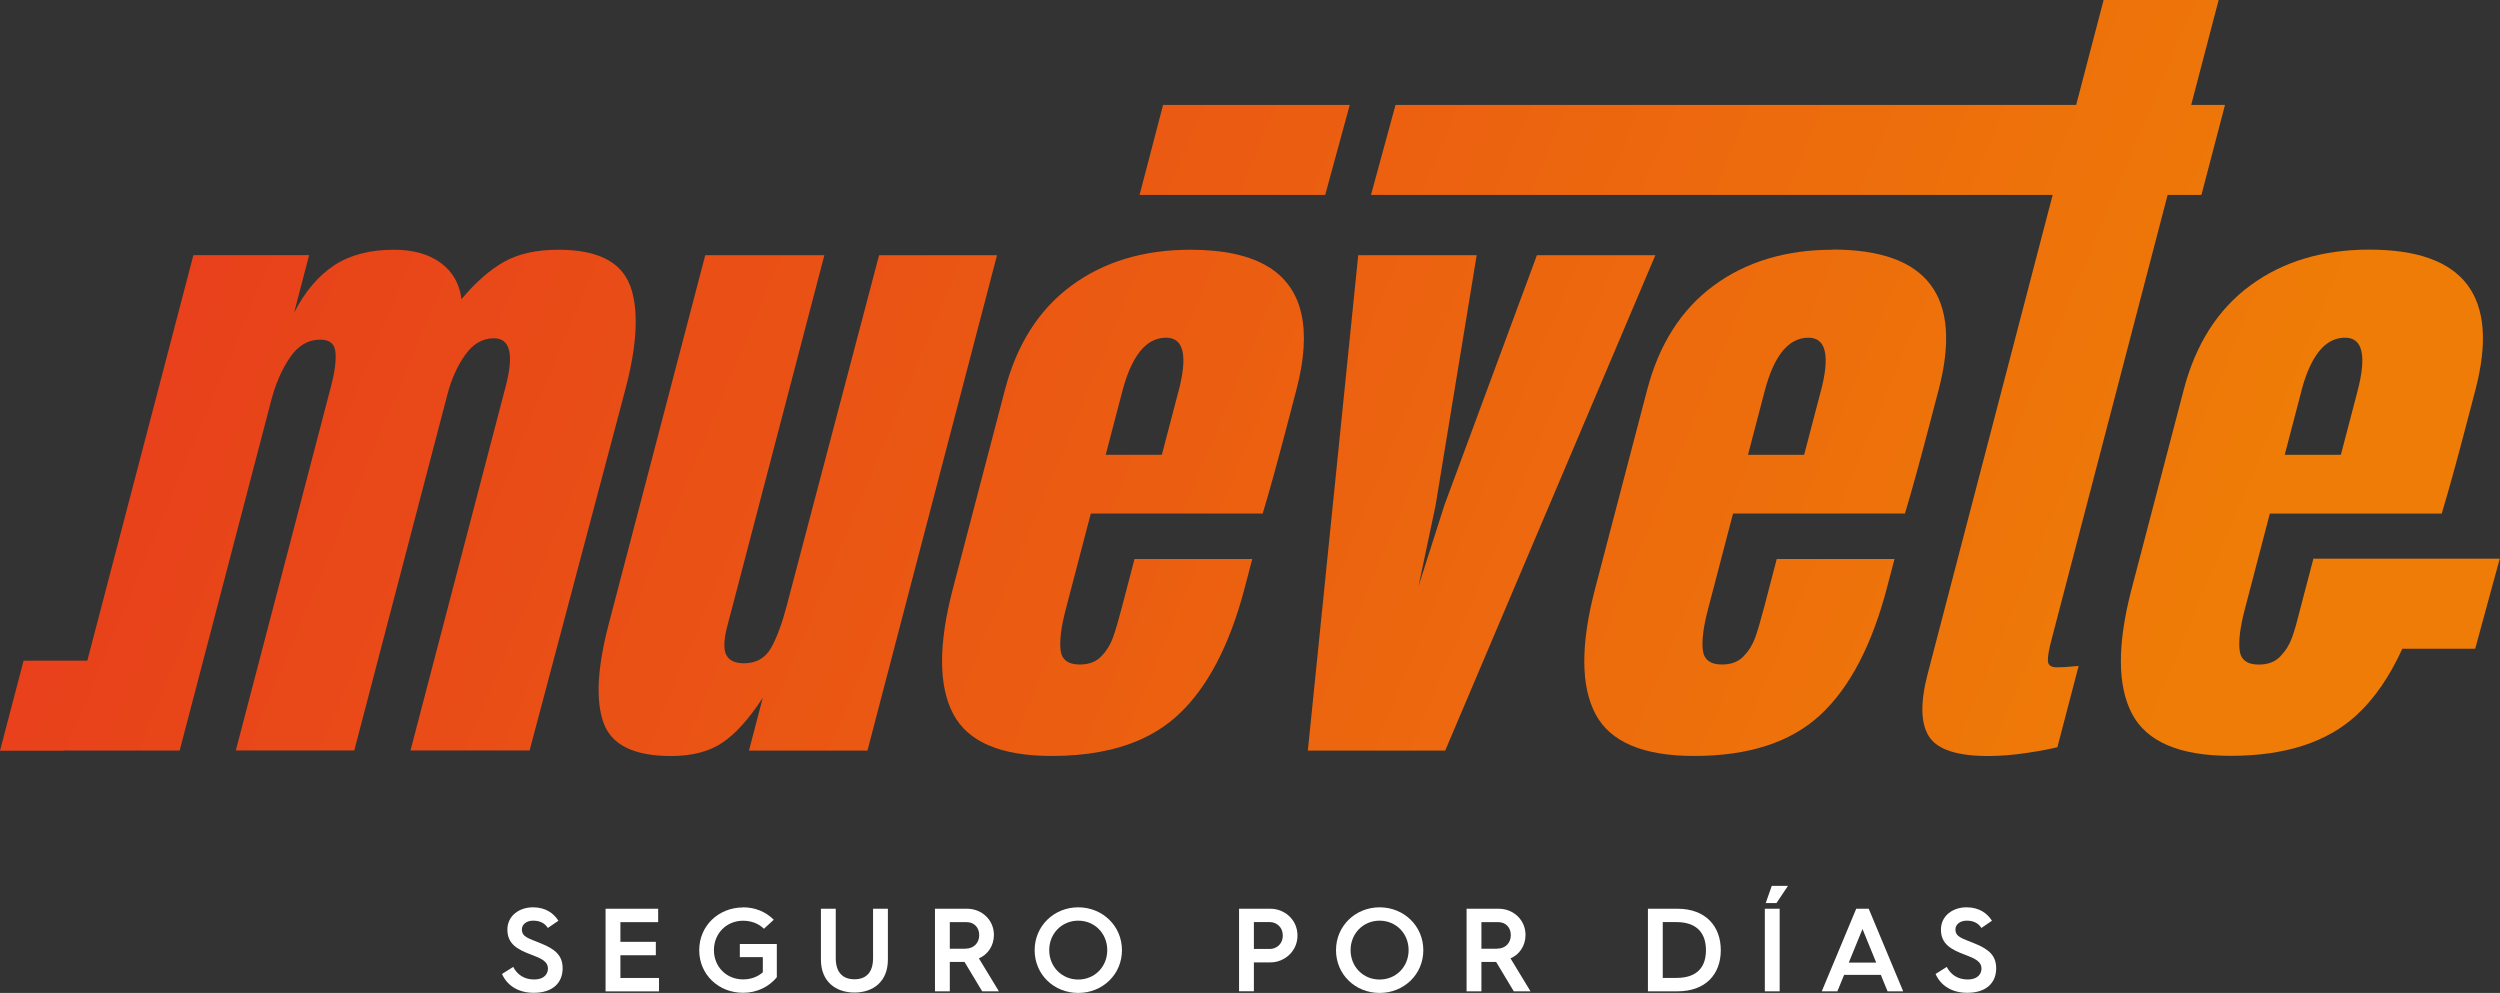
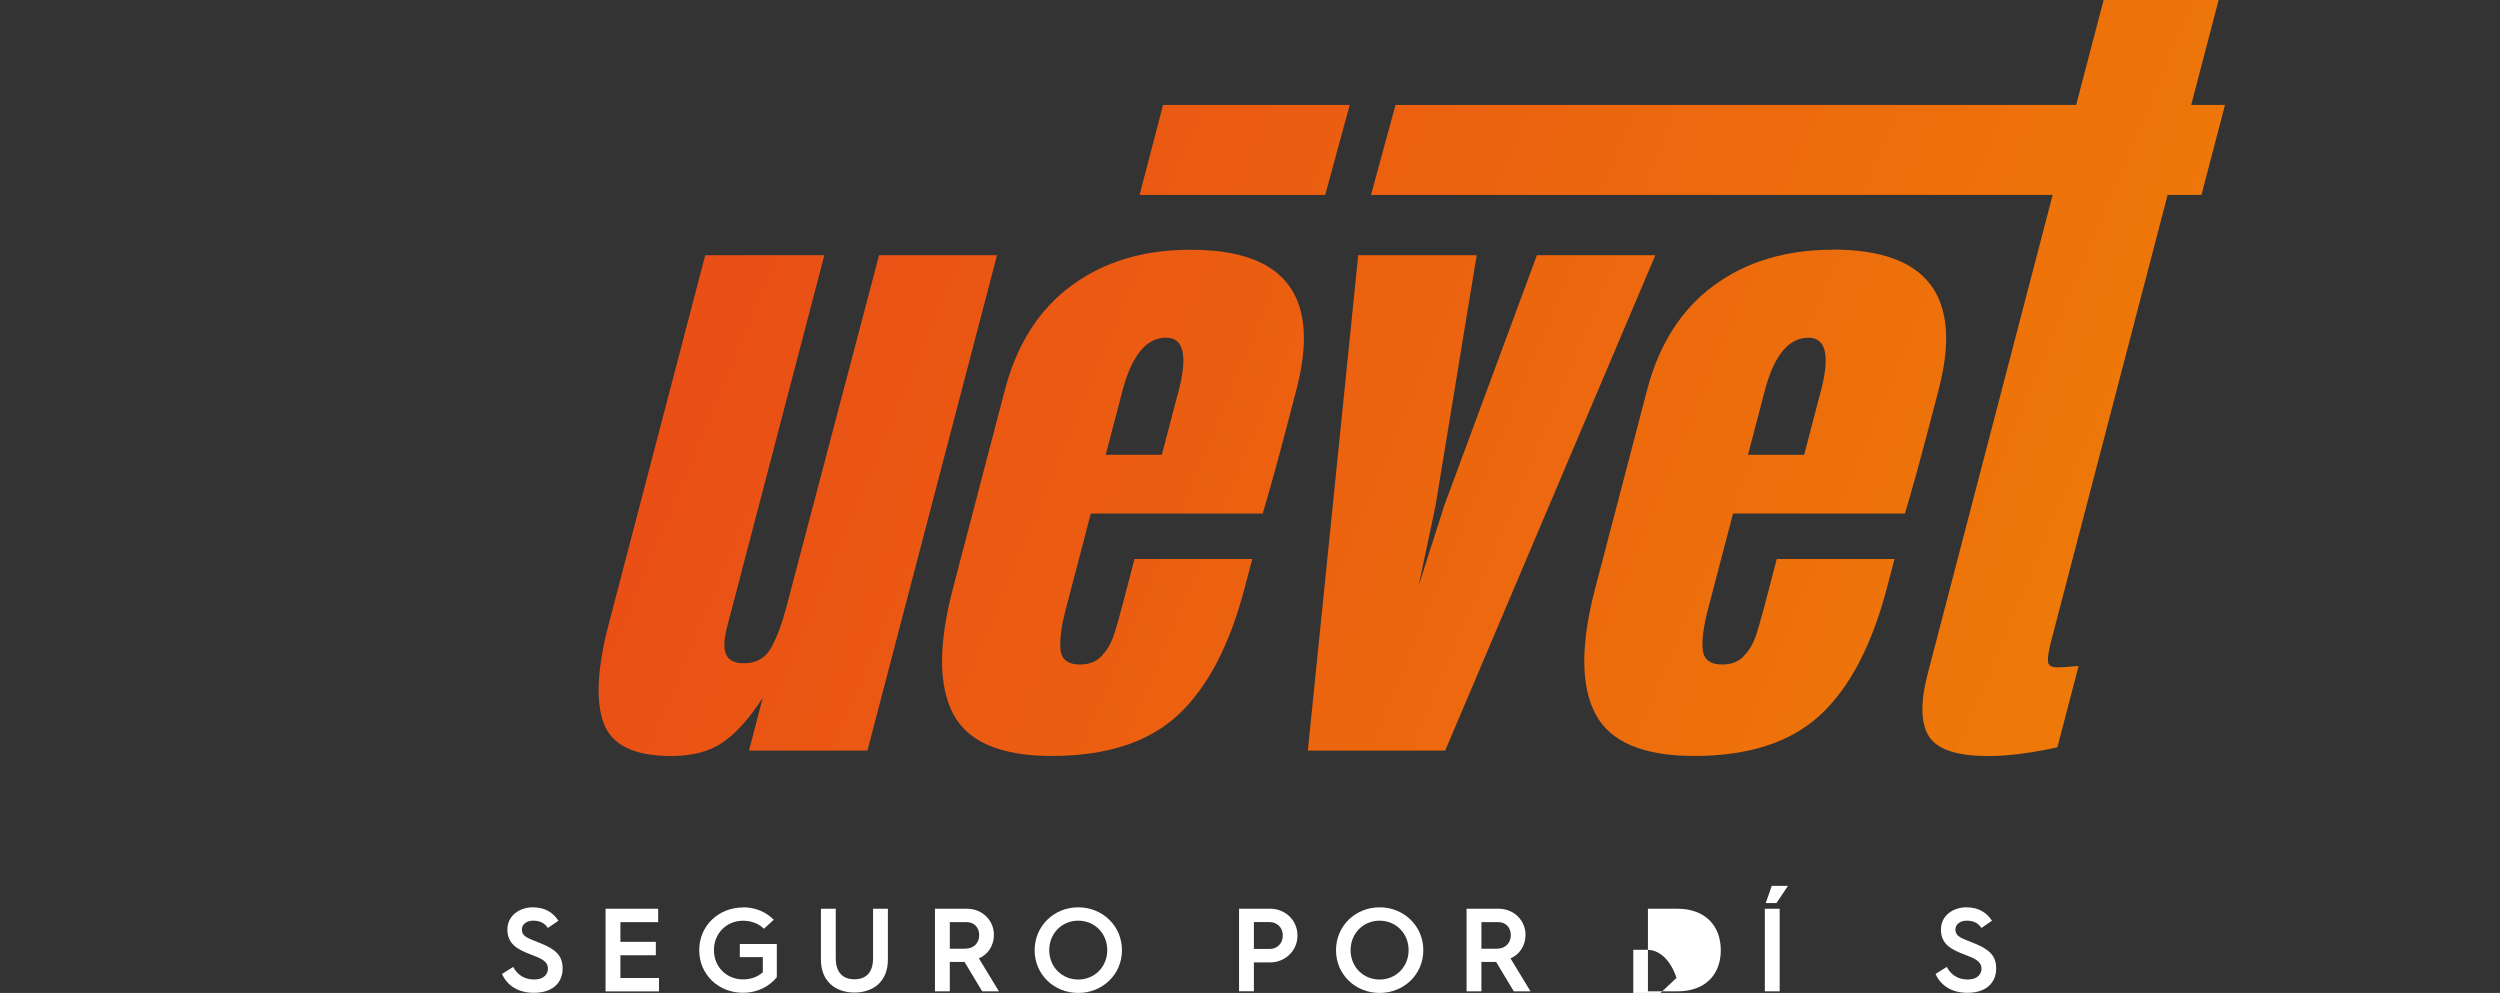
<svg xmlns="http://www.w3.org/2000/svg" xmlns:xlink="http://www.w3.org/1999/xlink" id="Capa_1_copia_2" data-name="Capa 1 copia 2" viewBox="0 0 386 153.31">
  <rect x="0" y="0" width="386" height="153.31" fill="#333333" stroke="none" />
  <defs>
    <style>
      .cls-1 {
        fill: url(#Nueva_muestra_de_degradado_1-11);
      }

      .cls-2 {
        fill: url(#Nueva_muestra_de_degradado_1-2);
      }

      .cls-3 {
        fill: #fff;
      }

      .cls-4 {
        fill: url(#Nueva_muestra_de_degradado_1-10);
      }

      .cls-5 {
        fill: url(#Nueva_muestra_de_degradado_1-12);
      }

      .cls-6 {
        fill: url(#Nueva_muestra_de_degradado_1-6);
      }

      .cls-7 {
        fill: none;
      }

      .cls-8 {
        fill: url(#Nueva_muestra_de_degradado_1-7);
      }

      .cls-9 {
        fill: url(#Nueva_muestra_de_degradado_1-3);
      }

      .cls-10 {
        fill: url(#Nueva_muestra_de_degradado_1-8);
      }

      .cls-11 {
        fill: url(#Nueva_muestra_de_degradado_1-5);
      }

      .cls-12 {
        fill: url(#Nueva_muestra_de_degradado_1-9);
      }

      .cls-13 {
        fill: url(#Nueva_muestra_de_degradado_1);
      }

      .cls-14 {
        fill: url(#Nueva_muestra_de_degradado_1-4);
      }
    </style>
    <linearGradient id="Nueva_muestra_de_degradado_1" data-name="Nueva muestra de degradado 1" x1=".38" y1="25.15" x2="315.5" y2="157.02" gradientUnits="userSpaceOnUse">
      <stop offset="0" stop-color="#e73a1d" />
      <stop offset="1" stop-color="#ef7c07" />
    </linearGradient>
    <linearGradient id="Nueva_muestra_de_degradado_1-2" data-name="Nueva muestra de degradado 1" x1="7.45" y1="8.26" x2="322.57" y2="140.13" xlink:href="#Nueva_muestra_de_degradado_1" />
    <linearGradient id="Nueva_muestra_de_degradado_1-3" data-name="Nueva muestra de degradado 1" x1="13.09" y1="-5.2" x2="328.2" y2="126.67" xlink:href="#Nueva_muestra_de_degradado_1" />
    <linearGradient id="Nueva_muestra_de_degradado_1-4" data-name="Nueva muestra de degradado 1" x1="13.09" y1="-5.2" x2="328.2" y2="126.67" xlink:href="#Nueva_muestra_de_degradado_1" />
    <linearGradient id="Nueva_muestra_de_degradado_1-5" data-name="Nueva muestra de degradado 1" x1="15.73" y1="-11.51" x2="330.84" y2="120.36" xlink:href="#Nueva_muestra_de_degradado_1" />
    <linearGradient id="Nueva_muestra_de_degradado_1-6" data-name="Nueva muestra de degradado 1" x1="22.23" y1="-27.06" x2="337.35" y2="104.81" xlink:href="#Nueva_muestra_de_degradado_1" />
    <linearGradient id="Nueva_muestra_de_degradado_1-7" data-name="Nueva muestra de degradado 1" x1="29.15" y1="-45.08" x2="344.27" y2="86.8" xlink:href="#Nueva_muestra_de_degradado_1" />
    <linearGradient id="Nueva_muestra_de_degradado_1-8" data-name="Nueva muestra de degradado 1" x1="35.28" y1="-61.91" x2="351.76" y2="70.54" xlink:href="#Nueva_muestra_de_degradado_1" />
    <linearGradient id="Nueva_muestra_de_degradado_1-9" data-name="Nueva muestra de degradado 1" x1="-11.5" y1="53.54" x2="303.62" y2="185.41" xlink:href="#Nueva_muestra_de_degradado_1" />
    <linearGradient id="Nueva_muestra_de_degradado_1-10" data-name="Nueva muestra de degradado 1" x1="34.58" y1="-56.57" x2="349.7" y2="75.3" xlink:href="#Nueva_muestra_de_degradado_1" />
    <linearGradient id="Nueva_muestra_de_degradado_1-11" data-name="Nueva muestra de degradado 1" x1="40.21" y1="-70.03" x2="355.33" y2="61.85" xlink:href="#Nueva_muestra_de_degradado_1" />
    <linearGradient id="Nueva_muestra_de_degradado_1-12" data-name="Nueva muestra de degradado 1" x1="40.21" y1="-70.03" x2="355.33" y2="61.85" xlink:href="#Nueva_muestra_de_degradado_1" />
  </defs>
  <g>
    <path class="cls-3" d="M79.24,149.29c.59,1.15,1.66,1.94,3.2,1.94,1.77,0,2.16-1.04,2.16-1.66,0-1.15-1.04-1.59-2.6-2.18-2.05-.77-3.66-1.61-3.66-3.86,0-2.1,1.79-3.44,3.95-3.44,1.94,0,3.18.9,3.93,2.07l-1.63,1.12c-.46-.71-1.17-1.13-2.27-1.13-1.01,0-1.74.57-1.74,1.35,0,1.17,1.02,1.37,2.89,2.14,2.32.93,3.4,1.92,3.4,3.88,0,2.16-1.46,3.77-4.46,3.77-2.43,0-4.12-1.15-4.9-2.91l1.72-1.08Z" />
    <path class="cls-3" d="M93.5,140.31h8.12v2.07h-5.83v3.04h5.47v2.07h-5.47v3.51h5.96v2.07h-8.25v-12.75Z" />
    <path class="cls-3" d="M114.73,140.09c1.87,0,3.51.69,4.74,1.92l-1.52,1.39c-.82-.81-1.96-1.24-3.22-1.24-2.56,0-4.5,1.96-4.5,4.54s1.94,4.52,4.5,4.52c1.21,0,2.27-.4,3.05-1.1v-2.34h-3.55v-2.03h5.71v5.14c-1.19,1.46-3.07,2.4-5.21,2.4-3.75,0-6.77-2.78-6.77-6.58s3.02-6.6,6.77-6.6Z" />
    <path class="cls-3" d="M126.75,140.31h2.29v7.63c0,2.27,1.15,3.26,2.89,3.26s2.87-.99,2.87-3.26v-7.63h2.29v7.86c0,3.4-2.29,5.08-5.16,5.08s-5.18-1.68-5.18-5.08v-7.86Z" />
    <path class="cls-3" d="M144.37,140.31h4.96c2.27,0,4.13,1.74,4.13,4.04,0,1.68-.95,3.05-2.32,3.62l3.09,5.09h-2.58l-2.73-4.54h-2.27v4.54h-2.29v-12.75ZM149.09,146.47c1.24,0,2.1-.86,2.1-2.08s-.82-2.01-1.92-2.01h-2.62v4.1h2.43Z" />
    <path class="cls-3" d="M166.48,140.09c3.75,0,6.75,2.87,6.75,6.62s-3,6.6-6.75,6.6-6.73-2.85-6.73-6.6,3-6.62,6.73-6.62ZM166.48,151.24c2.54,0,4.48-1.97,4.48-4.54s-1.94-4.55-4.48-4.55-4.48,1.99-4.48,4.55,1.94,4.54,4.48,4.54Z" />
    <path class="cls-3" d="M191.32,140.31h4.86c2.03,0,4.15,1.57,4.15,4.15,0,2.43-2.03,4.13-4.15,4.13h-2.58v4.46h-2.29v-12.75ZM196.07,146.52c.91,0,1.99-.66,1.99-2.07s-1.08-2.08-1.99-2.08h-2.47v4.15h2.47Z" />
    <path class="cls-3" d="M213.01,140.09c3.75,0,6.75,2.87,6.75,6.62s-3,6.6-6.75,6.6-6.73-2.85-6.73-6.6,3-6.62,6.73-6.62ZM213.01,151.24c2.54,0,4.48-1.97,4.48-4.54s-1.94-4.55-4.48-4.55-4.48,1.99-4.48,4.55,1.94,4.54,4.48,4.54Z" />
    <path class="cls-3" d="M226.45,140.31h4.96c2.27,0,4.13,1.74,4.13,4.04,0,1.68-.95,3.05-2.32,3.62l3.09,5.09h-2.58l-2.73-4.54h-2.27v4.54h-2.29v-12.75ZM231.17,146.47c1.24,0,2.1-.86,2.1-2.08s-.82-2.01-1.92-2.01h-2.62v4.1h2.43Z" />
-     <path class="cls-3" d="M254.45,140.31h4.55c4.32,0,6.69,2.67,6.69,6.4s-2.36,6.35-6.68,6.35h-4.57v-12.75ZM258.85,150.99c3.35,0,4.55-1.85,4.55-4.28s-1.21-4.34-4.57-4.34h-2.1v8.62h2.12Z" />
+     <path class="cls-3" d="M254.45,140.31h4.55c4.32,0,6.69,2.67,6.69,6.4s-2.36,6.35-6.68,6.35h-4.57v-12.75ZM258.85,150.99s-1.21-4.34-4.57-4.34h-2.1v8.62h2.12Z" />
    <path class="cls-3" d="M272.49,140.31h2.29v12.75h-2.29v-12.75ZM273.55,136.78h2.51l-1.77,2.65h-1.66l.93-2.65Z" />
-     <path class="cls-3" d="M286.59,140.31h1.94l5.32,12.75h-2.41l-1.04-2.54h-5.67l-1.04,2.54h-2.41l5.32-12.75ZM289.69,148.63l-2.12-5.19-2.12,5.19h4.24Z" />
    <path class="cls-3" d="M300.58,149.29c.59,1.15,1.66,1.94,3.2,1.94,1.77,0,2.16-1.04,2.16-1.66,0-1.15-1.04-1.59-2.6-2.18-2.05-.77-3.66-1.61-3.66-3.86,0-2.1,1.79-3.44,3.95-3.44,1.94,0,3.18.9,3.93,2.07l-1.63,1.12c-.46-.71-1.17-1.13-2.27-1.13-1.01,0-1.74.57-1.74,1.35,0,1.17,1.02,1.37,2.89,2.14,2.32.93,3.4,1.92,3.4,3.88,0,2.16-1.46,3.77-4.46,3.77-2.43,0-4.12-1.15-4.9-2.91l1.72-1.08Z" />
  </g>
  <g>
    <path class="cls-13" d="M135.73,39.4l-14.04,53.29-.16.63c-.77,2.93-1.6,5.17-2.49,6.74-.9,1.57-2.29,2.35-4.17,2.35-1.39,0-2.31-.43-2.74-1.31-.44-.87-.37-2.37.18-4.49.56-2.12.9-3.43,1.03-3.92l13.94-53.29h-18.39l-14.9,56.95c-1.77,6.76-2.04,11.84-.8,15.26,1.23,3.41,4.7,5.12,10.42,5.12,3.27,0,5.93-.7,7.97-2.09,2.04-1.39,4.1-3.69,6.19-6.9l-2.13,8.15h18.29l20.01-76.49h-18.18Z" />
    <g>
      <path class="cls-7" d="M180.04,52.14c-1.34,0-2.53.53-3.56,1.58,1.03-1.05,2.22-1.58,3.56-1.58,2.72,0,3.36,2.75,1.92,8.26l-2.57,9.82h0l2.57-9.82c1.44-5.5.8-8.26-1.92-8.26Z" />
      <path class="cls-2" d="M195.94,41.27c-2.89-1.81-6.93-2.71-12.13-2.71-7.25,0-13.37,1.85-18.38,5.54-5.01,3.69-8.43,9.06-10.27,16.09l-8.04,30.72c-2.24,8.57-2.22,15.01.06,19.33,2.28,4.32,7.36,6.48,15.23,6.48,5.31,0,9.85-.84,13.62-2.51,2.21-.98,4.16-2.25,5.85-3.81,4.55-4.21,7.99-10.78,10.32-19.7l1.15-4.39h-18.18l-1.94,7.42c-.55,2.09-1.01,3.68-1.4,4.75-.39,1.08-.99,2.04-1.8,2.87-.81.84-1.91,1.25-3.31,1.25-1.81,0-2.8-.75-2.97-2.25-.17-1.5.1-3.57.79-6.22l3.88-14.84h26.54c1.05-3.48,2.3-8.01,3.76-13.59l1.45-5.54c2.44-9.32,1.01-15.62-4.26-18.92ZM181.96,60.4l-2.57,9.82h-8.67l2.57-9.82c.81-3.1,1.88-5.32,3.2-6.68,1.03-1.05,2.22-1.58,3.56-1.58,2.72,0,3.36,2.75,1.92,8.26Z" />
      <path class="cls-9" d="M173.29,60.4c.81-3.1,1.88-5.32,3.2-6.68-1.32,1.35-2.39,3.58-3.2,6.68l-2.57,9.82h8.67-8.67l2.57-9.82Z" />
      <path class="cls-14" d="M173.29,60.4c.81-3.1,1.88-5.32,3.2-6.68-1.32,1.35-2.39,3.58-3.2,6.68l-2.57,9.82h8.67-8.67l2.57-9.82Z" />
    </g>
    <polygon class="cls-11" points="237.3 39.4 223.03 77.96 219.02 90.5 221.65 78.06 228 39.4 209.71 39.4 201.93 115.89 223.14 115.89 255.59 39.4 237.3 39.4" />
    <path class="cls-6" d="M282.97,38.56c-7.25,0-13.37,1.85-18.38,5.54-5.01,3.69-8.43,9.06-10.27,16.09l-8.04,30.72c-2.24,8.57-2.22,15.01.06,19.33,2.28,4.32,7.36,6.48,15.23,6.48,8.43,0,14.92-2.11,19.47-6.32,4.55-4.21,7.99-10.78,10.32-19.7l1.15-4.39h-18.18l-1.94,7.42c-.55,2.09-1.01,3.68-1.4,4.75-.39,1.08-.99,2.04-1.8,2.87-.81.84-1.91,1.25-3.31,1.25-1.81,0-2.8-.75-2.97-2.25-.17-1.5.1-3.57.79-6.22l3.88-14.84h26.54c1.05-3.48,2.3-8.01,3.76-13.59l1.45-5.54c3.77-14.42-1.69-21.63-16.39-21.63ZM281.13,60.4l-2.57,9.82h-8.67l2.57-9.82c1.44-5.5,3.69-8.26,6.76-8.26,2.72,0,3.36,2.75,1.92,8.26Z" />
    <polygon class="cls-8" points="179.58 16.2 175.95 30.1 204.61 30.1 208.4 16.2 179.58 16.2" />
    <path class="cls-10" d="M317.63,103.04c-.91,0-1.38-.31-1.43-.94-.04-.63.11-1.6.45-2.93l18.03-69.07h5.22l3.64-13.9h-5.22l4.24-16.2h-17.76l-4.24,16.2h-105.09l-3.79,13.9h105.25l-19.28,73.88c-1.17,4.46-1.11,7.7.18,9.72,1.28,2.02,4.33,3.03,9.13,3.03,1.88,0,3.85-.16,5.92-.47,2.07-.31,3.66-.61,4.78-.89l3.28-12.54c-.21,0-.64.04-1.28.1-.64.07-1.32.1-2.01.1Z" />
-     <path class="cls-12" d="M97.26,44.05c-1.38-3.66-5.06-5.49-11.05-5.49-3.34,0-6.12.61-8.32,1.83-2.2,1.22-4.41,3.15-6.64,5.8-.29-2.37-1.35-4.23-3.19-5.59-1.84-1.36-4.26-2.04-7.25-2.04-3.69,0-6.76.8-9.2,2.4-2.44,1.6-4.51,4.04-6.2,7.31l2.32-8.88h-17.87l-16.38,62.62H3.64l-3.64,13.9h9.86l.03-.11-.02.08h17.87l14.13-54.03c.67-2.58,1.63-4.79,2.89-6.64,1.25-1.85,2.81-2.77,4.69-2.77,1.46,0,2.25.66,2.35,1.99.11,1.32-.12,3.07-.69,5.22l-14.7,56.22h18.29l14.38-54.97c.62-2.37,1.53-4.4,2.75-6.11,1.21-1.71,2.69-2.56,4.43-2.56,2.51,0,3.12,2.47,1.82,7.42l-14.7,56.22h18.39l14.83-55.91c1.82-6.96,2.04-12.28.67-15.94Z" />
    <g>
      <path class="cls-7" d="M363.99,60.4l-2.57,9.82h0l2.57-9.82c1.44-5.5.8-8.26-1.92-8.26-1.34,0-2.53.53-3.56,1.58,1.03-1.05,2.22-1.58,3.56-1.58,2.72,0,3.36,2.75,1.92,8.26Z" />
-       <path class="cls-4" d="M357.18,86.29l-2.72,10.38c-.21.71-.41,1.32-.59,1.82-.39,1.08-.99,2.04-1.8,2.87-.81.84-1.91,1.25-3.31,1.25-1.81,0-2.8-.75-2.97-2.25-.17-1.5.1-3.57.79-6.22l3.88-14.84h26.54c1.05-3.48,2.3-8.01,3.76-13.59l1.45-5.54c3.77-14.42-1.69-21.63-16.39-21.63-7.25,0-13.37,1.85-18.38,5.54-5.01,3.69-8.43,9.06-10.27,16.09l-8.04,30.72c-2.24,8.57-2.22,15.01.06,19.33,2.28,4.32,7.36,6.48,15.23,6.48,8.43,0,14.92-2.11,19.47-6.32,2.75-2.55,5.09-5.96,7.03-10.22h11.25l3.79-13.9h-28.82ZM355.32,60.4c.81-3.1,1.88-5.32,3.2-6.68,1.03-1.05,2.22-1.58,3.56-1.58,2.72,0,3.36,2.75,1.92,8.26l-2.57,9.82h-8.67l2.57-9.82Z" />
-       <path class="cls-1" d="M361.43,70.22h-8.67l2.57-9.82c.81-3.1,1.88-5.32,3.2-6.68-1.32,1.35-2.39,3.58-3.2,6.68l-2.57,9.82h8.67Z" />
      <path class="cls-5" d="M361.43,70.22h-8.67l2.57-9.82c.81-3.1,1.88-5.32,3.2-6.68-1.32,1.35-2.39,3.58-3.2,6.68l-2.57,9.82h8.67Z" />
    </g>
  </g>
</svg>